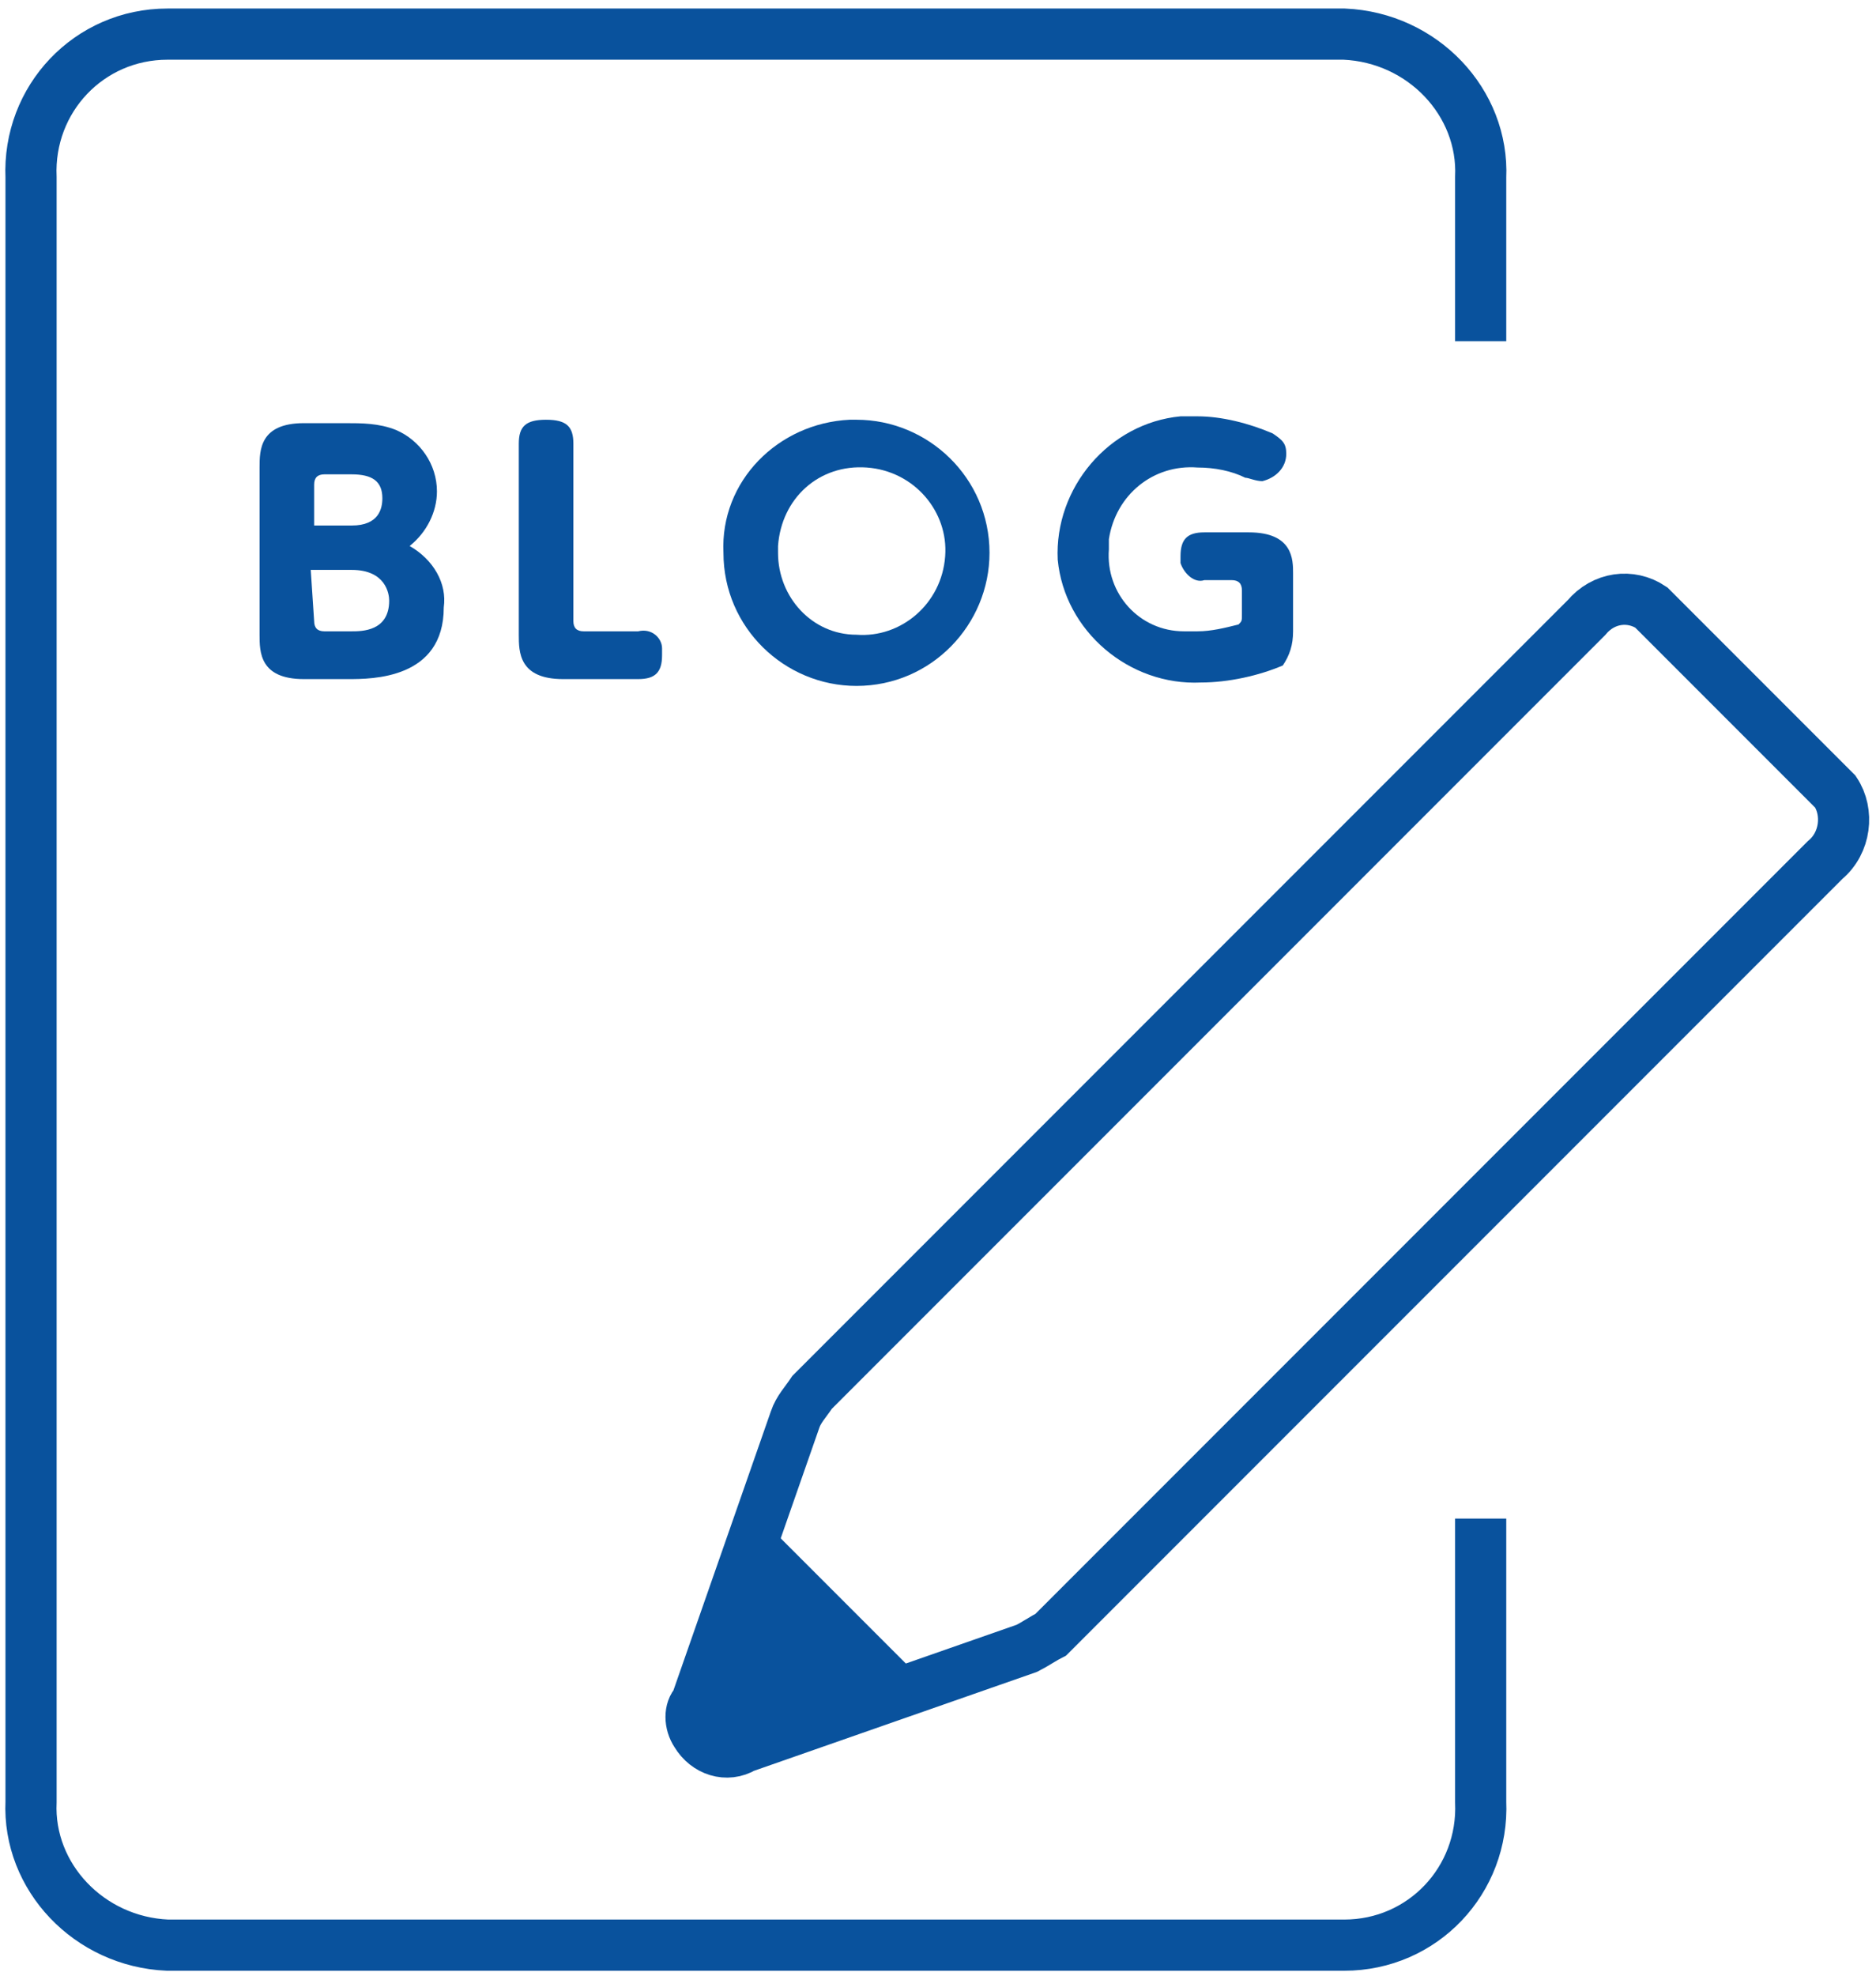
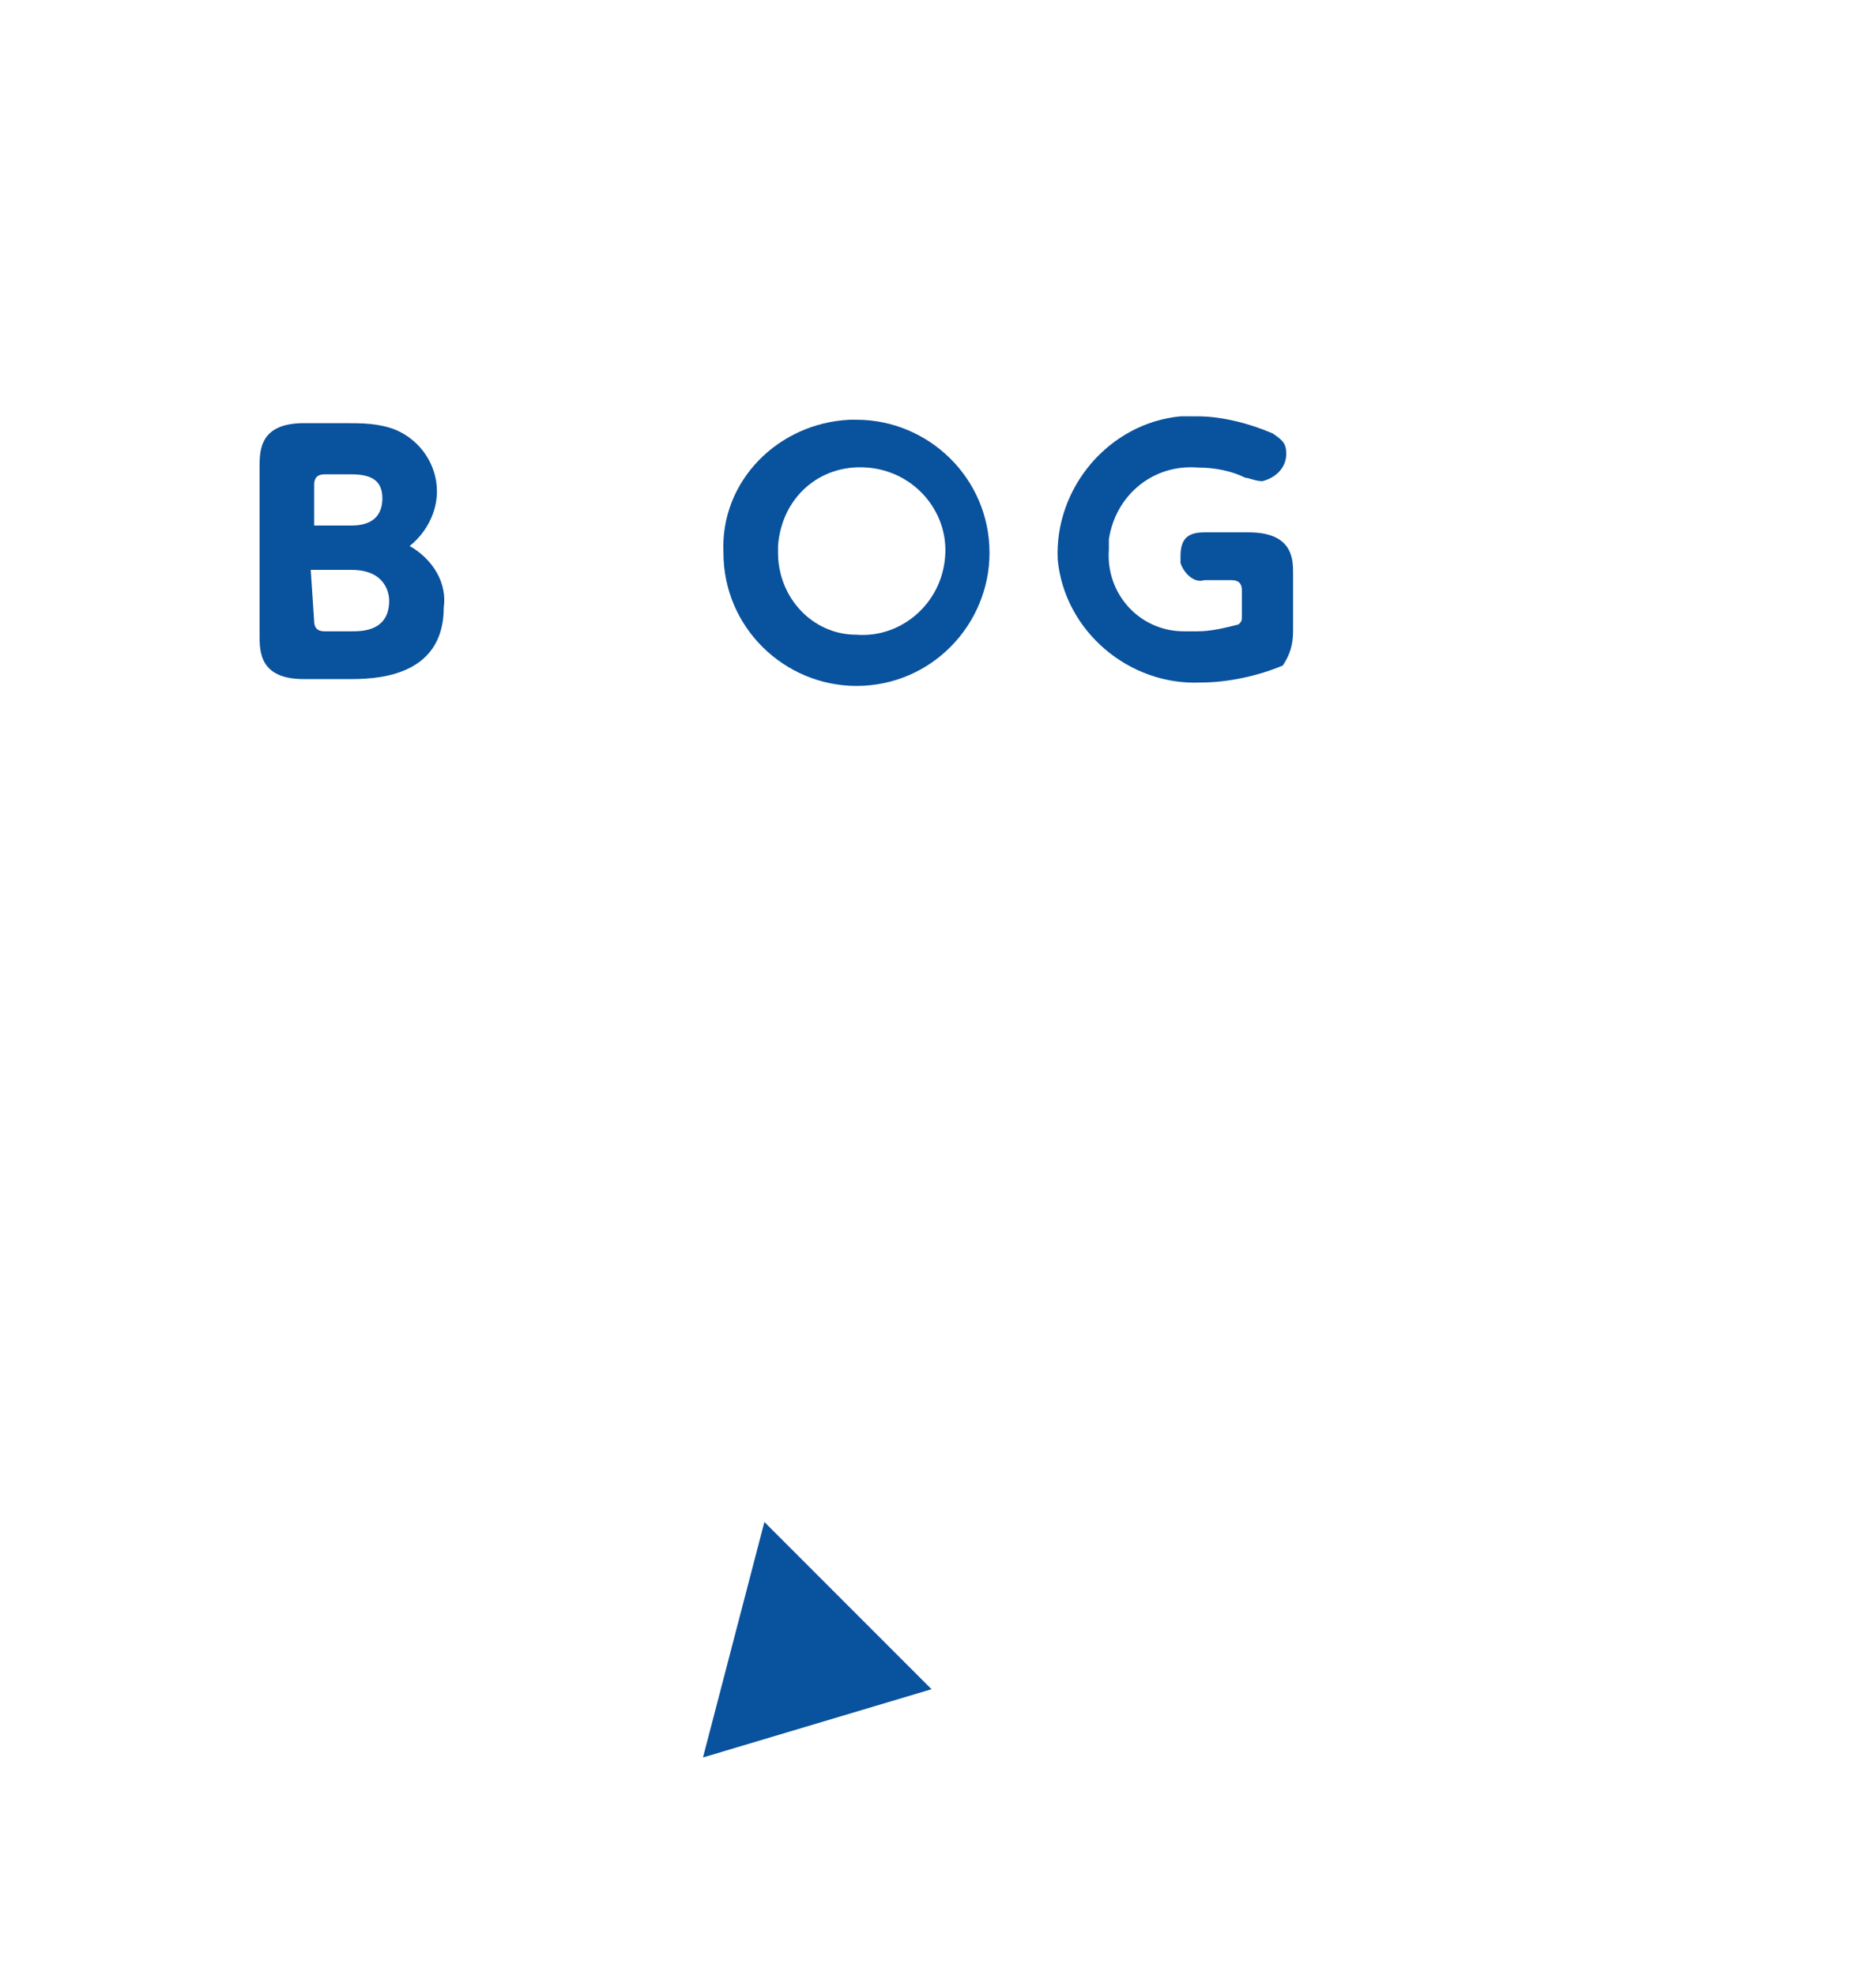
<svg xmlns="http://www.w3.org/2000/svg" version="1.1" id="レイヤー_1" x="0px" y="0px" viewBox="0 0 55 57.9" style="enable-background:new 0 0 55 57.9;" xml:space="preserve">
  <style type="text/css">
	.st0{fill:none;stroke:#09529D;stroke-width:1.5;}
	.st1{fill:#09529D;}
</style>
  <g id="グループ_349" transform="translate(-553.99 -1156.5)">
-     <path id="パス_92" class="st0" d="M597.4,1201v8.3c0.1,2.3-1.7,4.2-4,4.2h-34.5c-2.3-0.1-4.1-2-4-4.2v-47.6   c-0.1-2.3,1.7-4.2,4-4.2h34.5c2.3,0.1,4.1,2,4,4.2v4.8" />
    <path id="パス_93" class="st1" d="M562.9,1176.4c-1.3,0-1.3-0.8-1.3-1.3v-4.9c0-0.5,0-1.3,1.3-1.3h1.2c0.5,0,1,0,1.5,0.2   c0.7,0.3,1.2,1,1.2,1.8c0,0.6-0.3,1.2-0.8,1.6c0.7,0.4,1.1,1.1,1,1.8c0,2.1-2.1,2.1-2.8,2.1L562.9,1176.4z M564.3,1171.9   c0.8,0,0.9-0.5,0.9-0.8c0-0.5-0.3-0.7-0.9-0.7h-0.8c-0.2,0-0.3,0.1-0.3,0.3v1.2H564.3z M563.2,1174.7c0,0.2,0.1,0.3,0.3,0.3h0.8   c0.3,0,1.1,0,1.1-0.9c0-0.2-0.1-0.9-1.1-0.9h-1.2L563.2,1174.7z" />
-     <path id="パス_94" class="st1" d="M570.5,1176.4c-1.3,0-1.3-0.8-1.3-1.3v-5.6c0-0.5,0.2-0.7,0.8-0.7s0.8,0.2,0.8,0.7v5.2   c0,0.2,0.1,0.3,0.3,0.3h1.6c0.4-0.1,0.7,0.2,0.7,0.5c0,0.1,0,0.1,0,0.2c0,0.5-0.2,0.7-0.7,0.7H570.5z" />
    <path id="パス_95" class="st1" d="M579.1,1168.8c2.1,0,3.9,1.7,3.9,3.9c0,2.1-1.7,3.9-3.9,3.9c-2.1,0-3.9-1.7-3.9-3.9   c0,0,0,0,0,0c-0.1-2.1,1.6-3.8,3.7-3.9C579,1168.8,579.1,1168.8,579.1,1168.8 M579.1,1175.1c1.3,0.1,2.5-0.9,2.6-2.3   c0.1-1.3-0.9-2.5-2.3-2.6s-2.5,0.9-2.6,2.3c0,0.1,0,0.1,0,0.2C576.8,1174,577.8,1175.1,579.1,1175.1   C579.1,1175.1,579.1,1175.1,579.1,1175.1" />
    <path id="パス_96" class="st1" d="M590.4,1173.8c0-0.2-0.1-0.3-0.3-0.3h-0.8c-0.3,0.1-0.6-0.2-0.7-0.5c0-0.1,0-0.1,0-0.2   c0-0.5,0.2-0.7,0.7-0.7h1.3c1.3,0,1.3,0.8,1.3,1.2v1.7c0,0.4-0.1,0.7-0.3,1c-0.7,0.3-1.6,0.5-2.4,0.5c-2.1,0.1-4-1.5-4.2-3.6   c-0.1-2.1,1.5-4,3.6-4.2c0.2,0,0.4,0,0.5,0c0.7,0,1.5,0.2,2.2,0.5c0.3,0.2,0.4,0.3,0.4,0.6c0,0.4-0.3,0.7-0.7,0.8c0,0,0,0,0,0   c-0.2,0-0.4-0.1-0.5-0.1c-0.4-0.2-0.9-0.3-1.4-0.3c-1.3-0.1-2.4,0.8-2.6,2.1c0,0.1,0,0.2,0,0.3c-0.1,1.3,0.9,2.4,2.2,2.4   c0.1,0,0.3,0,0.4,0c0.4,0,0.8-0.1,1.2-0.2c0.1-0.1,0.1-0.1,0.1-0.3L590.4,1173.8z" />
-     <path id="パス_97" class="st0" d="M584.1,1204.8l-8.3,2.9c-0.5,0.3-1.1,0.1-1.4-0.4c-0.2-0.3-0.2-0.7,0-0.9l2.9-8.3   c0.1-0.3,0.3-0.5,0.5-0.8l22.7-22.7c0.5-0.6,1.3-0.7,1.9-0.3l5.4,5.4c0.4,0.6,0.3,1.5-0.3,2l-22.7,22.7   C584.6,1204.5,584.3,1204.7,584.1,1204.8z" />
    <path id="パス_98" class="st1" d="M576.4,1201.1l4.9,4.9l-6.7,2L576.4,1201.1z" />
  </g>
</svg>